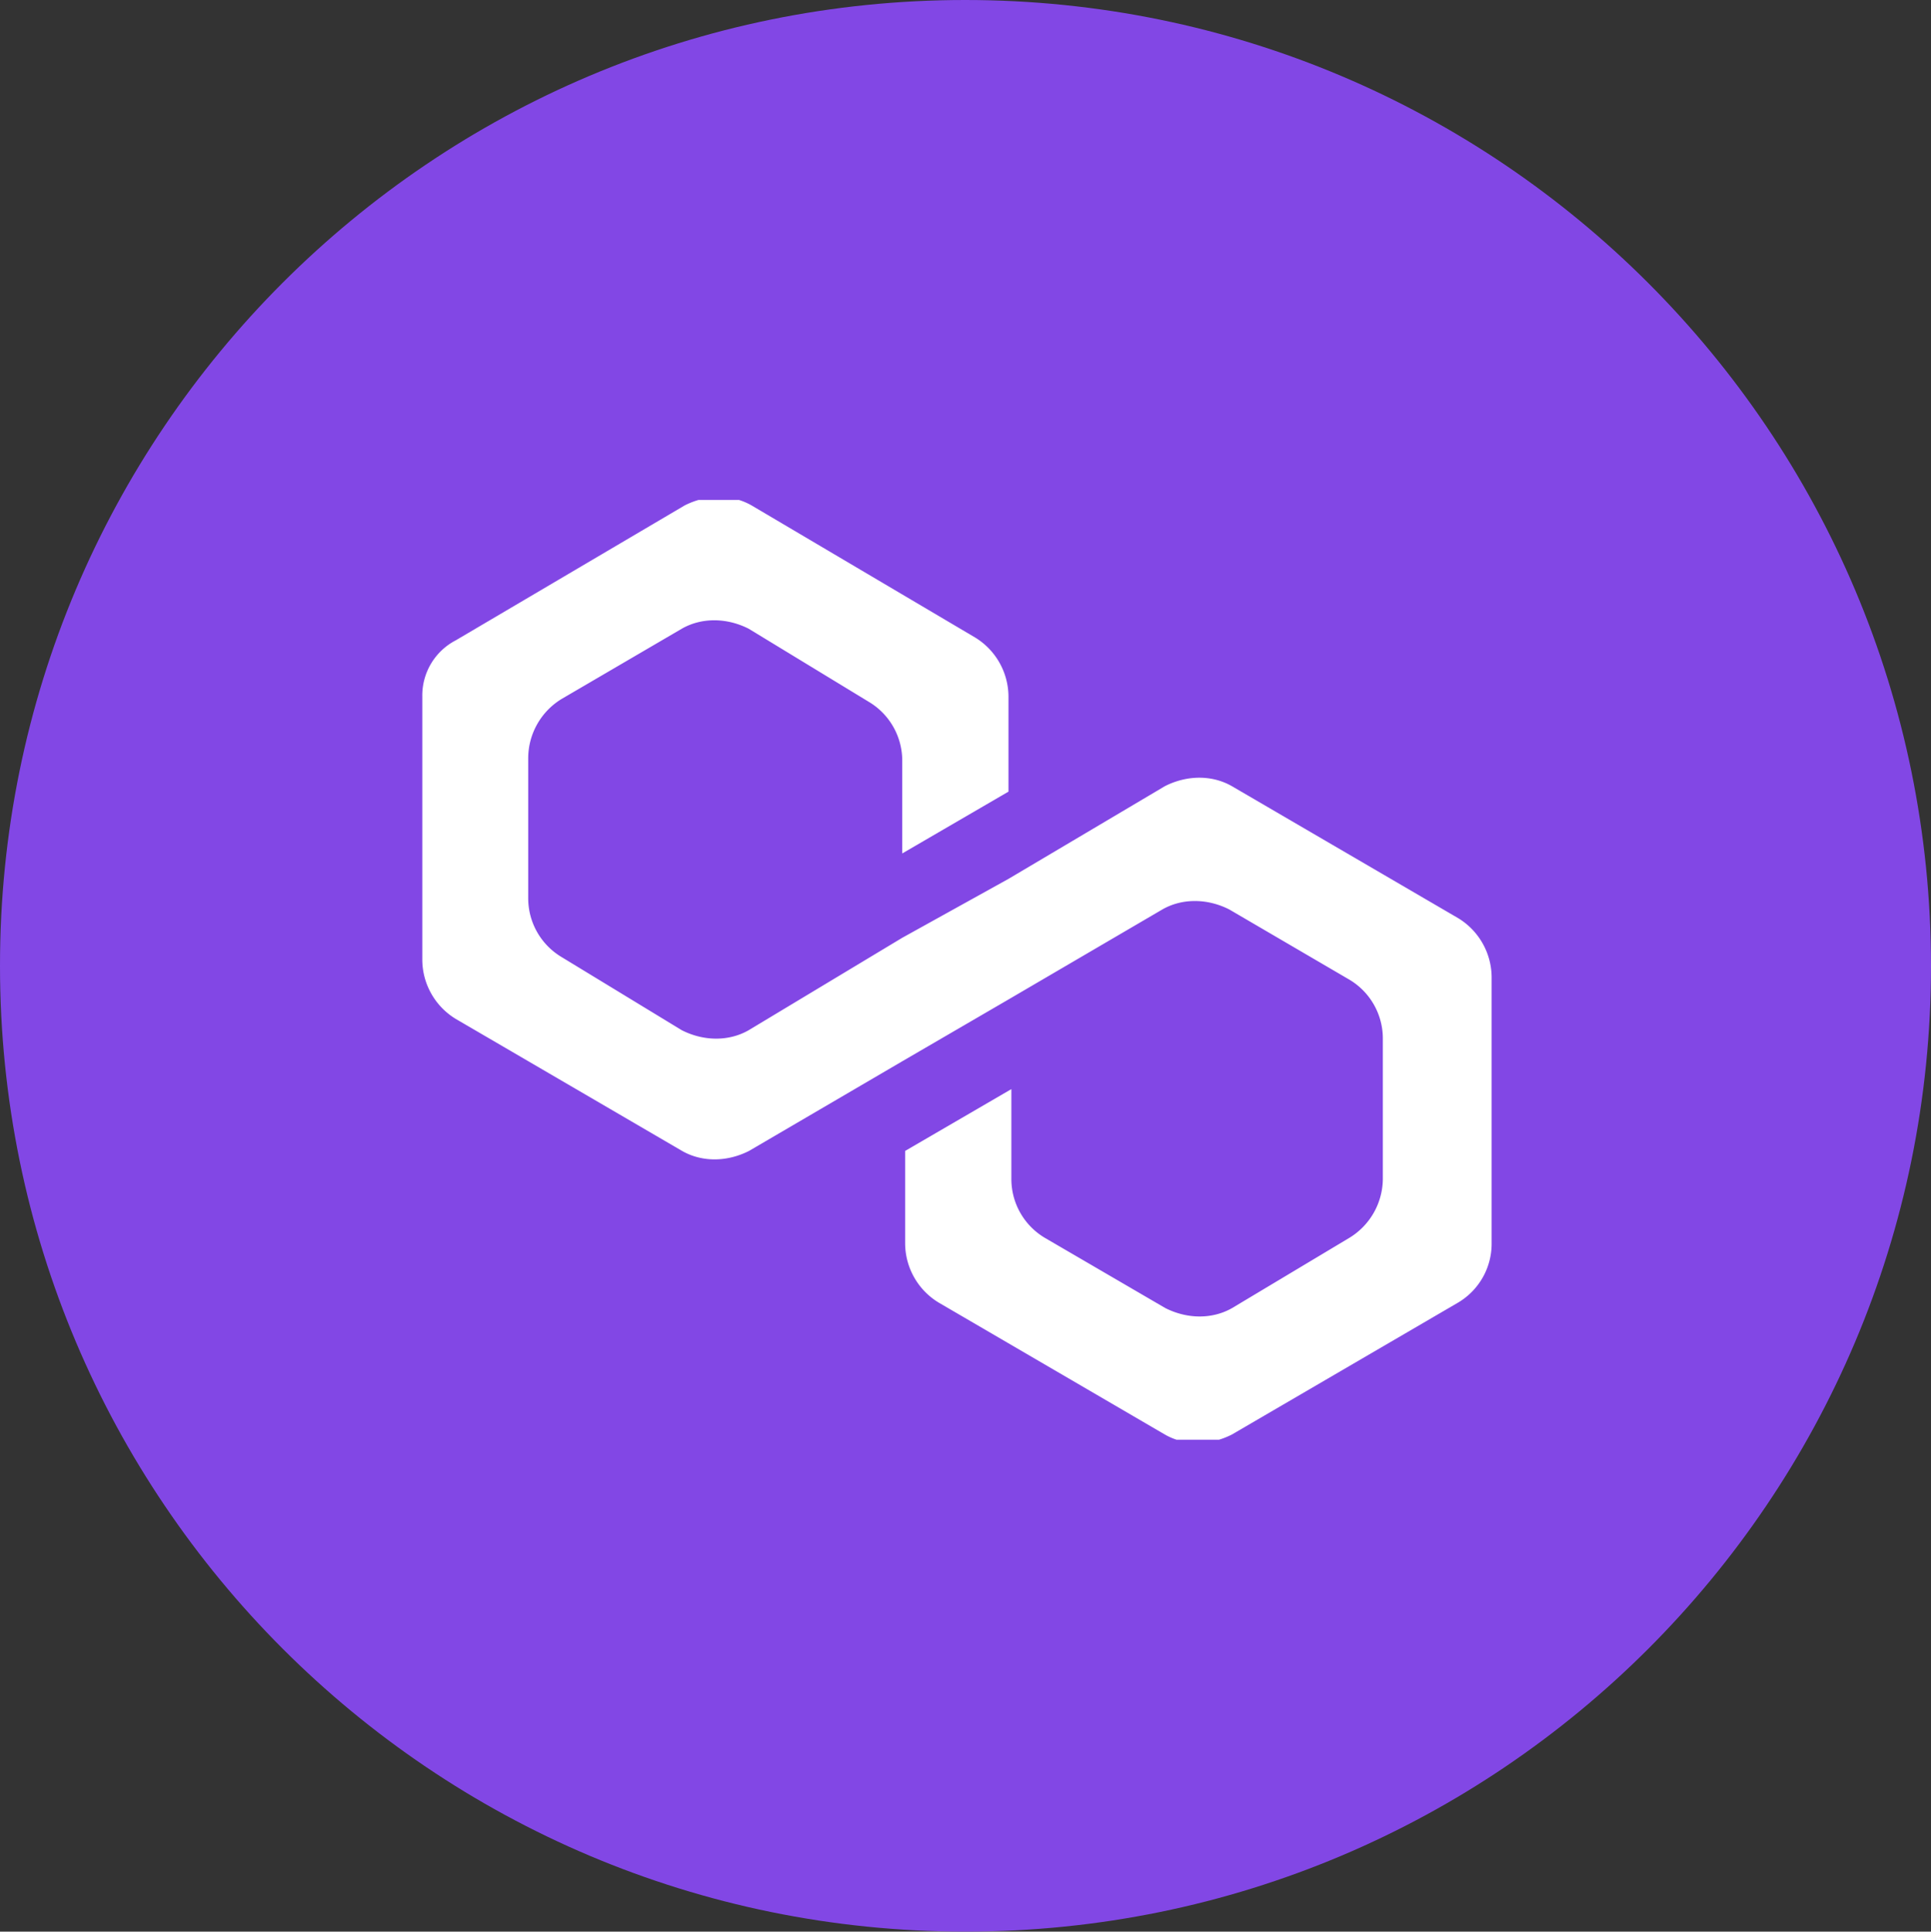
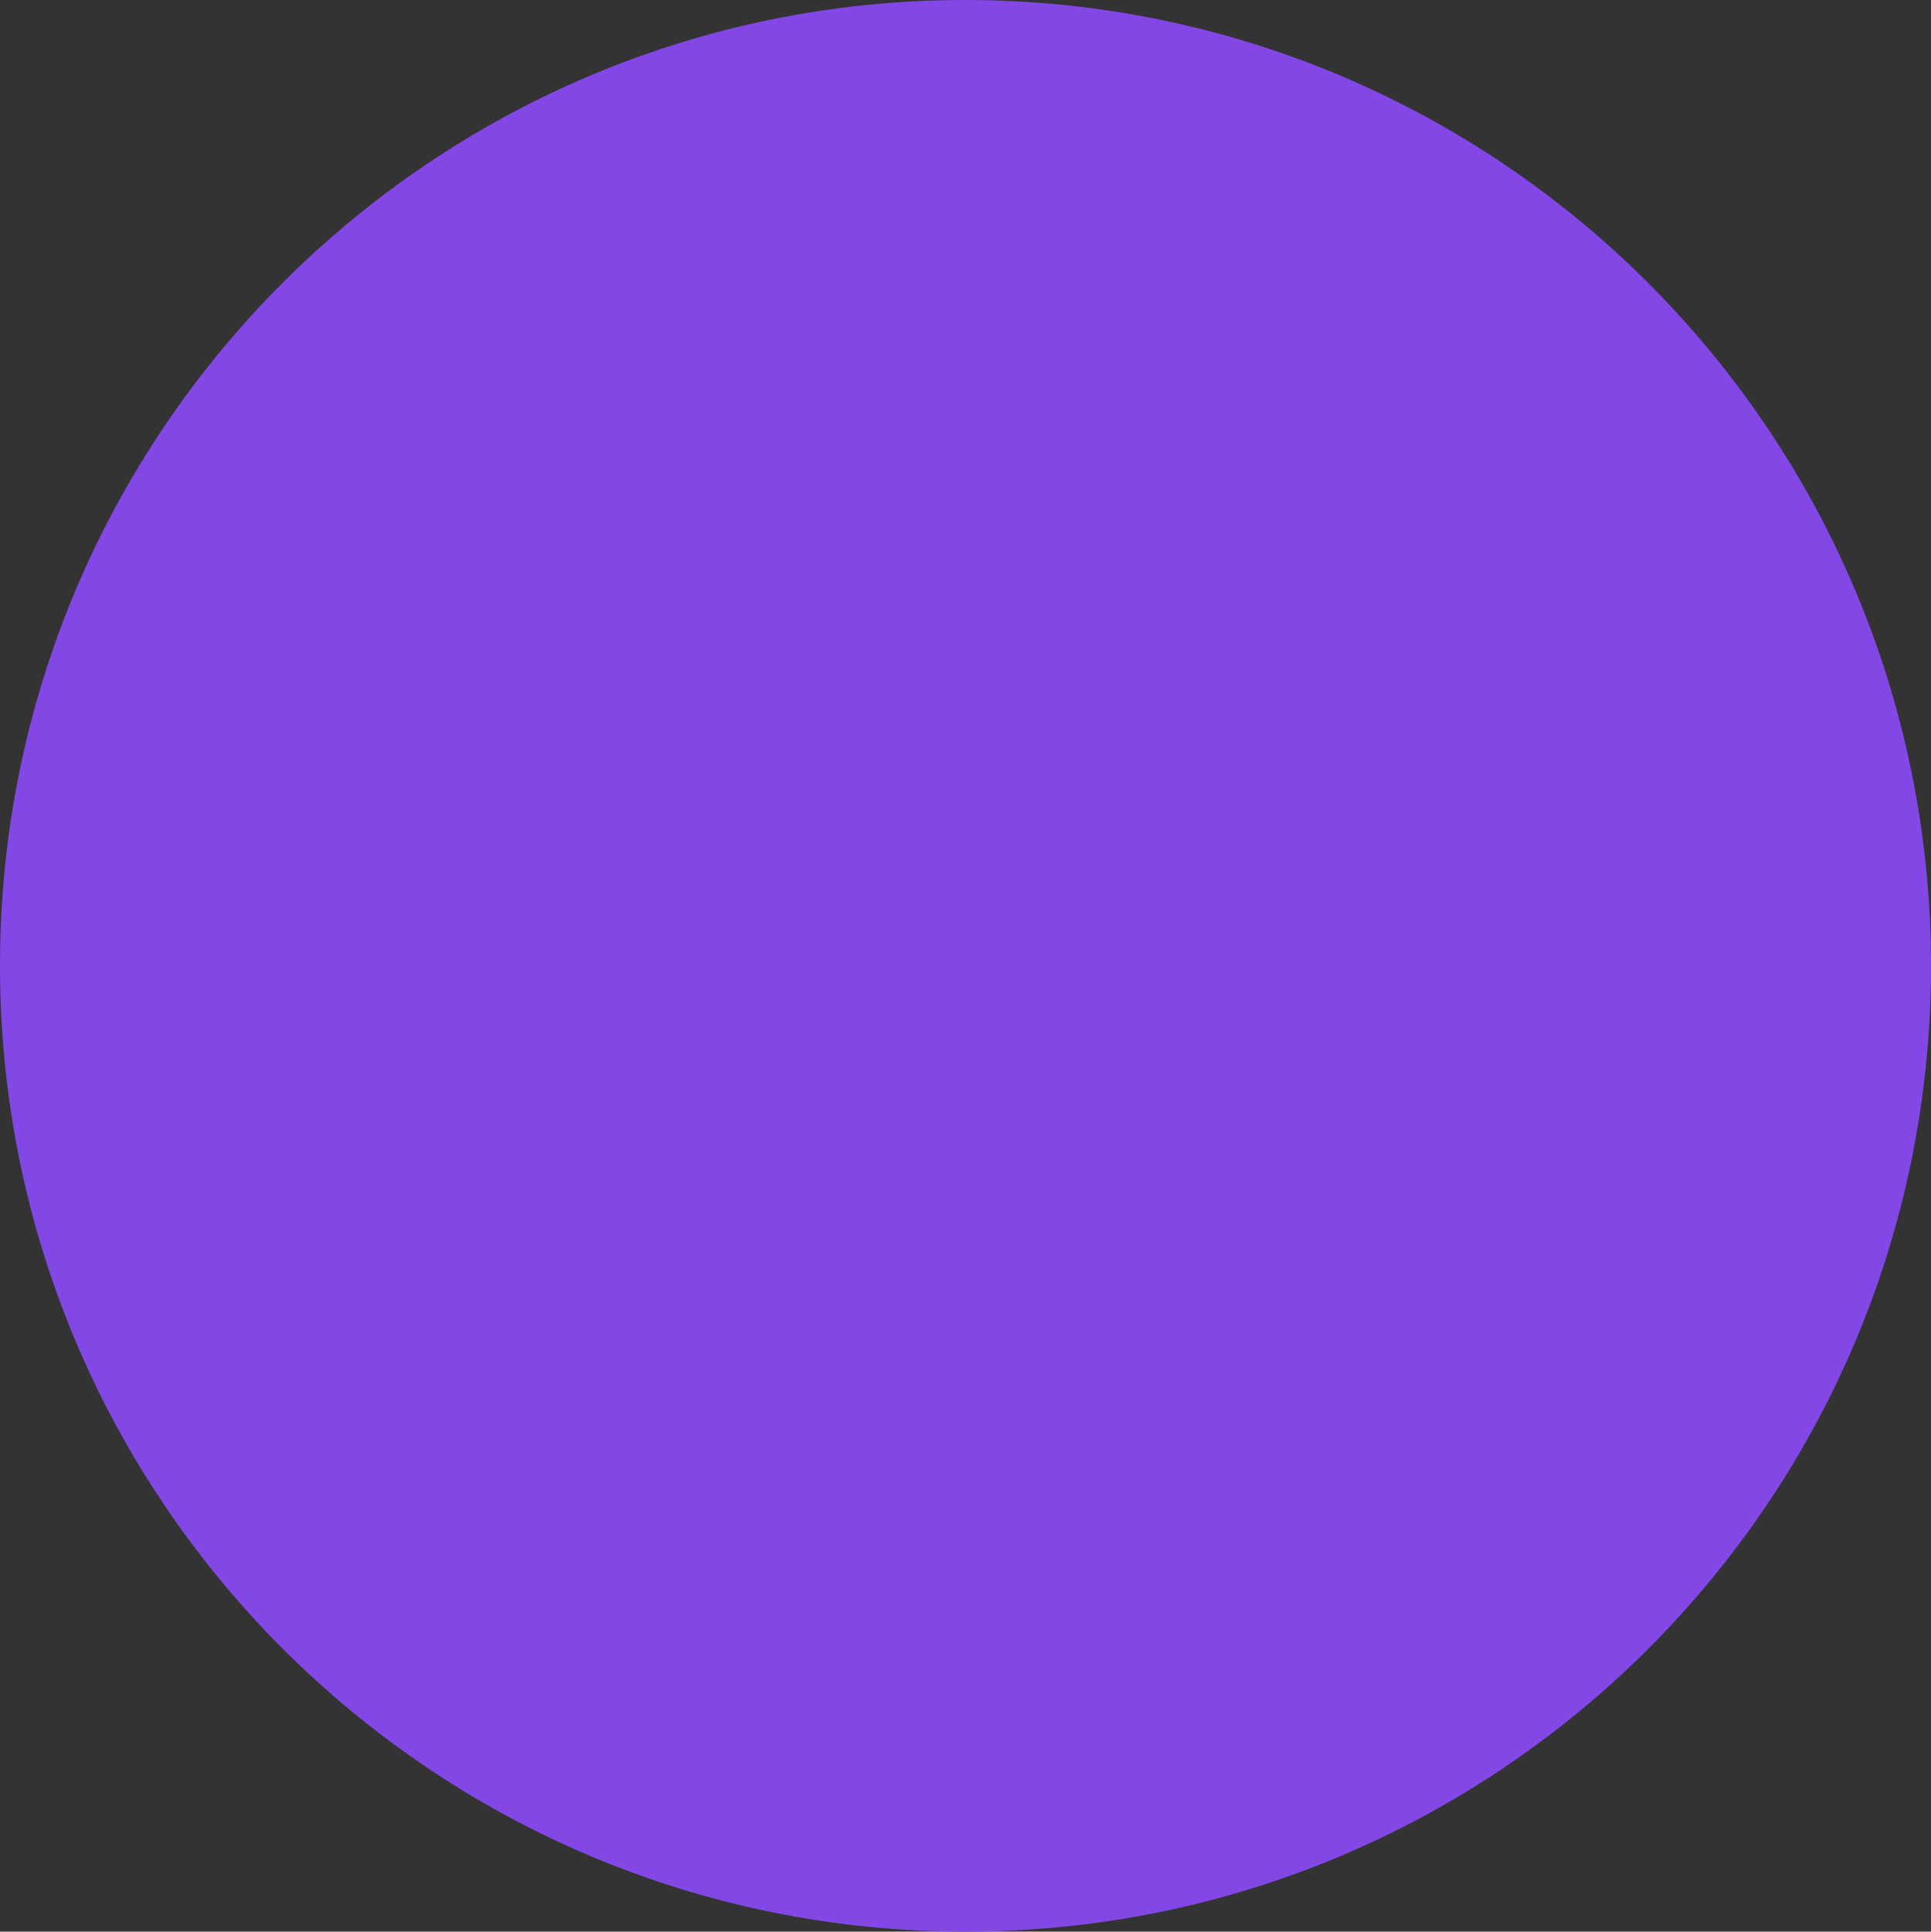
<svg xmlns="http://www.w3.org/2000/svg" id="katman_1" data-name="katman 1" viewBox="0 0 599.88 600">
  <rect x="0" y="0" width="599.88" height="600" fill="#333333" stroke="none" />
  <defs>
    <style>.cls-1{fill:none;}.cls-2{fill:#8247e5;}.cls-3{clip-path:url(#clip-path);}.cls-4{fill:#fff;}</style>
    <clipPath id="clip-path" transform="translate(-100.41)">
-       <rect class="cls-1" x="231.5" y="155.3" width="333.1" height="291.9" />
-     </clipPath>
+       </clipPath>
  </defs>
  <path class="cls-2" d="M400.23,0h0C566,0,700.29,134.33,700.29,300.06h0C700.29,465.79,566,600,400.35,600h0c-165.73,0-299.94-134.33-299.94-299.94h0C100.29,134.33,234.62,0,400.23,0Z" transform="translate(-100.41)" />
  <g class="cls-3">
-     <path class="cls-4" d="M483.1,244.2c-6.1-3.5-13.9-3.5-20.8,0L413.7,273l-33,18.3L333,320c-6.1,3.5-13.9,3.5-20.8,0l-37.3-22.7A21.26,21.26,0,0,1,264.5,279V235.4a21.61,21.61,0,0,1,10.4-18.3l37.3-21.8c6.1-3.5,13.9-3.5,20.8,0L370.3,218a21.26,21.26,0,0,1,10.4,18.3v28.8l33-19.2V216.3A21.61,21.61,0,0,0,403.3,198l-69.4-41c-6.1-3.5-13.9-3.5-20.8,0L242,198.9a19.29,19.29,0,0,0-10.4,17.4v81.9A21.61,21.61,0,0,0,242,316.5l70.3,41c6.1,3.5,13.9,3.5,20.8,0l47.7-27.9,33-19.2,47.7-27.9c6.1-3.5,13.9-3.5,20.8,0l37.3,21.8A21.26,21.26,0,0,1,530,322.6v43.6a21.61,21.61,0,0,1-10.4,18.3l-36.4,21.8c-6.1,3.5-13.9,3.5-20.8,0L425,384.5a21.26,21.26,0,0,1-10.4-18.3V338.3l-33,19.2v28.8A21.61,21.61,0,0,0,392,404.6l70.3,41c6.1,3.5,13.9,3.5,20.8,0l70.3-41a21.26,21.26,0,0,0,10.4-18.3V303.5a21.61,21.61,0,0,0-10.4-18.3Z" transform="translate(-100.41)" />
-   </g>
+     </g>
</svg>